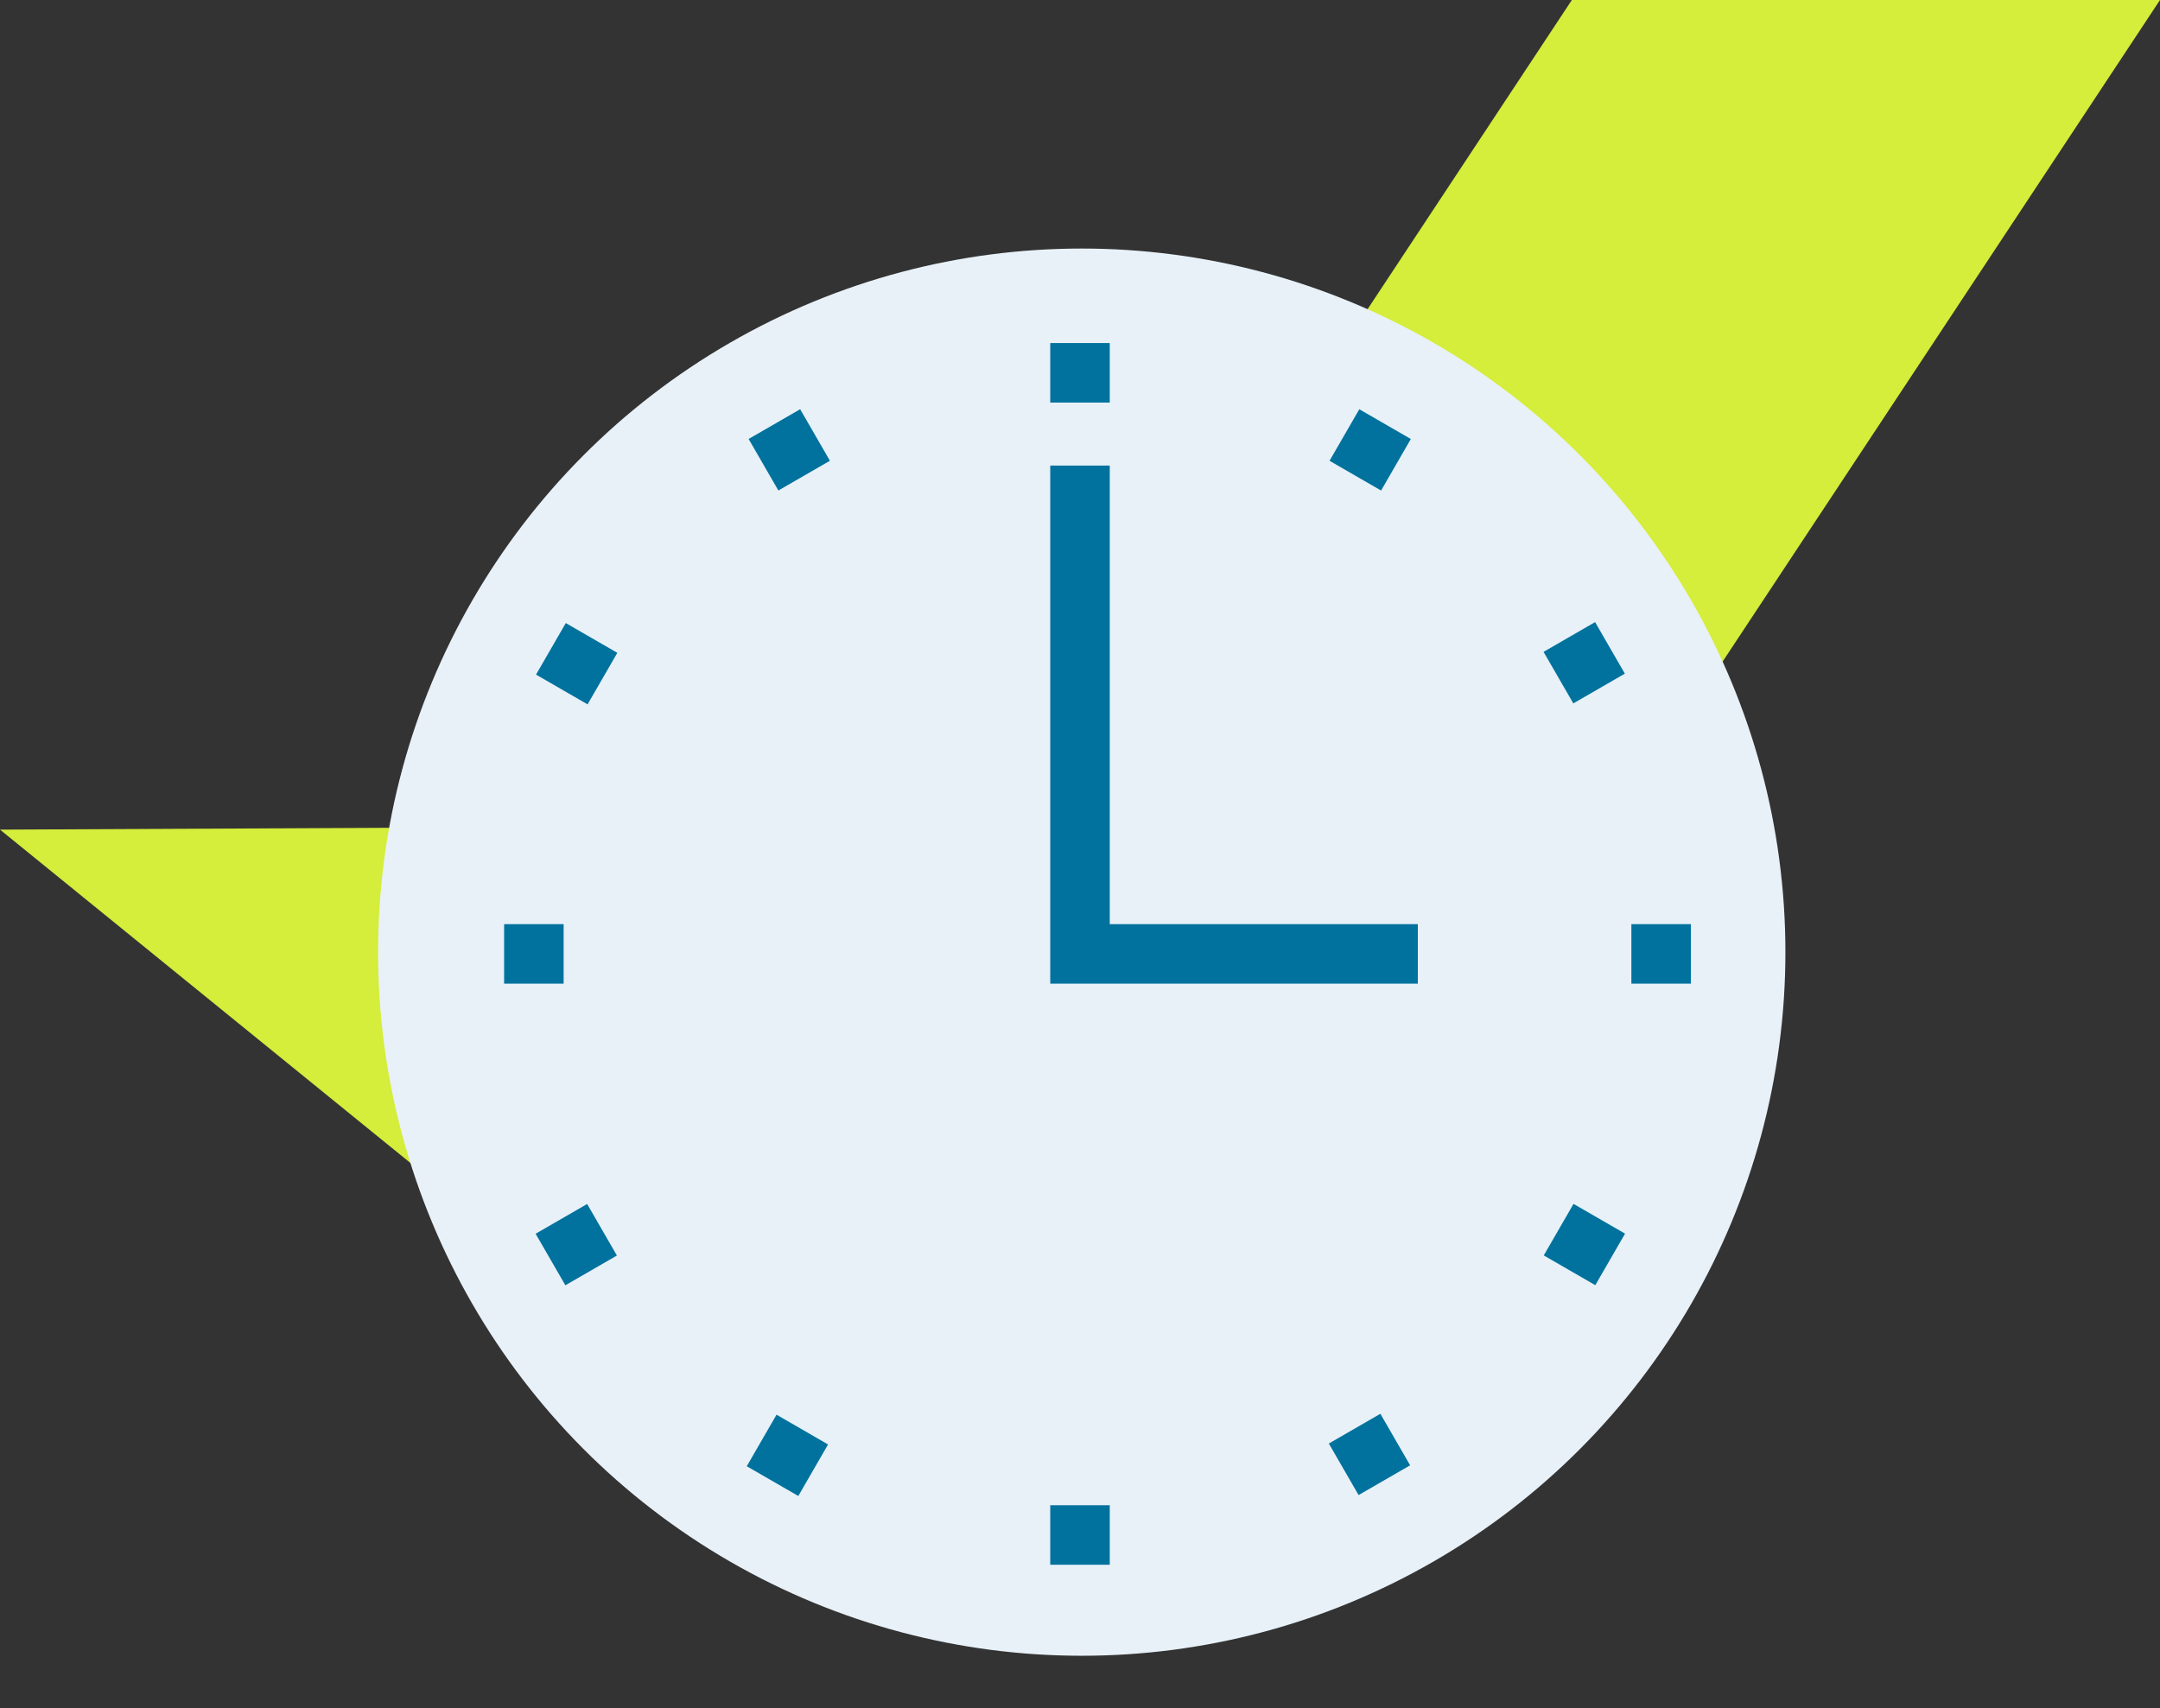
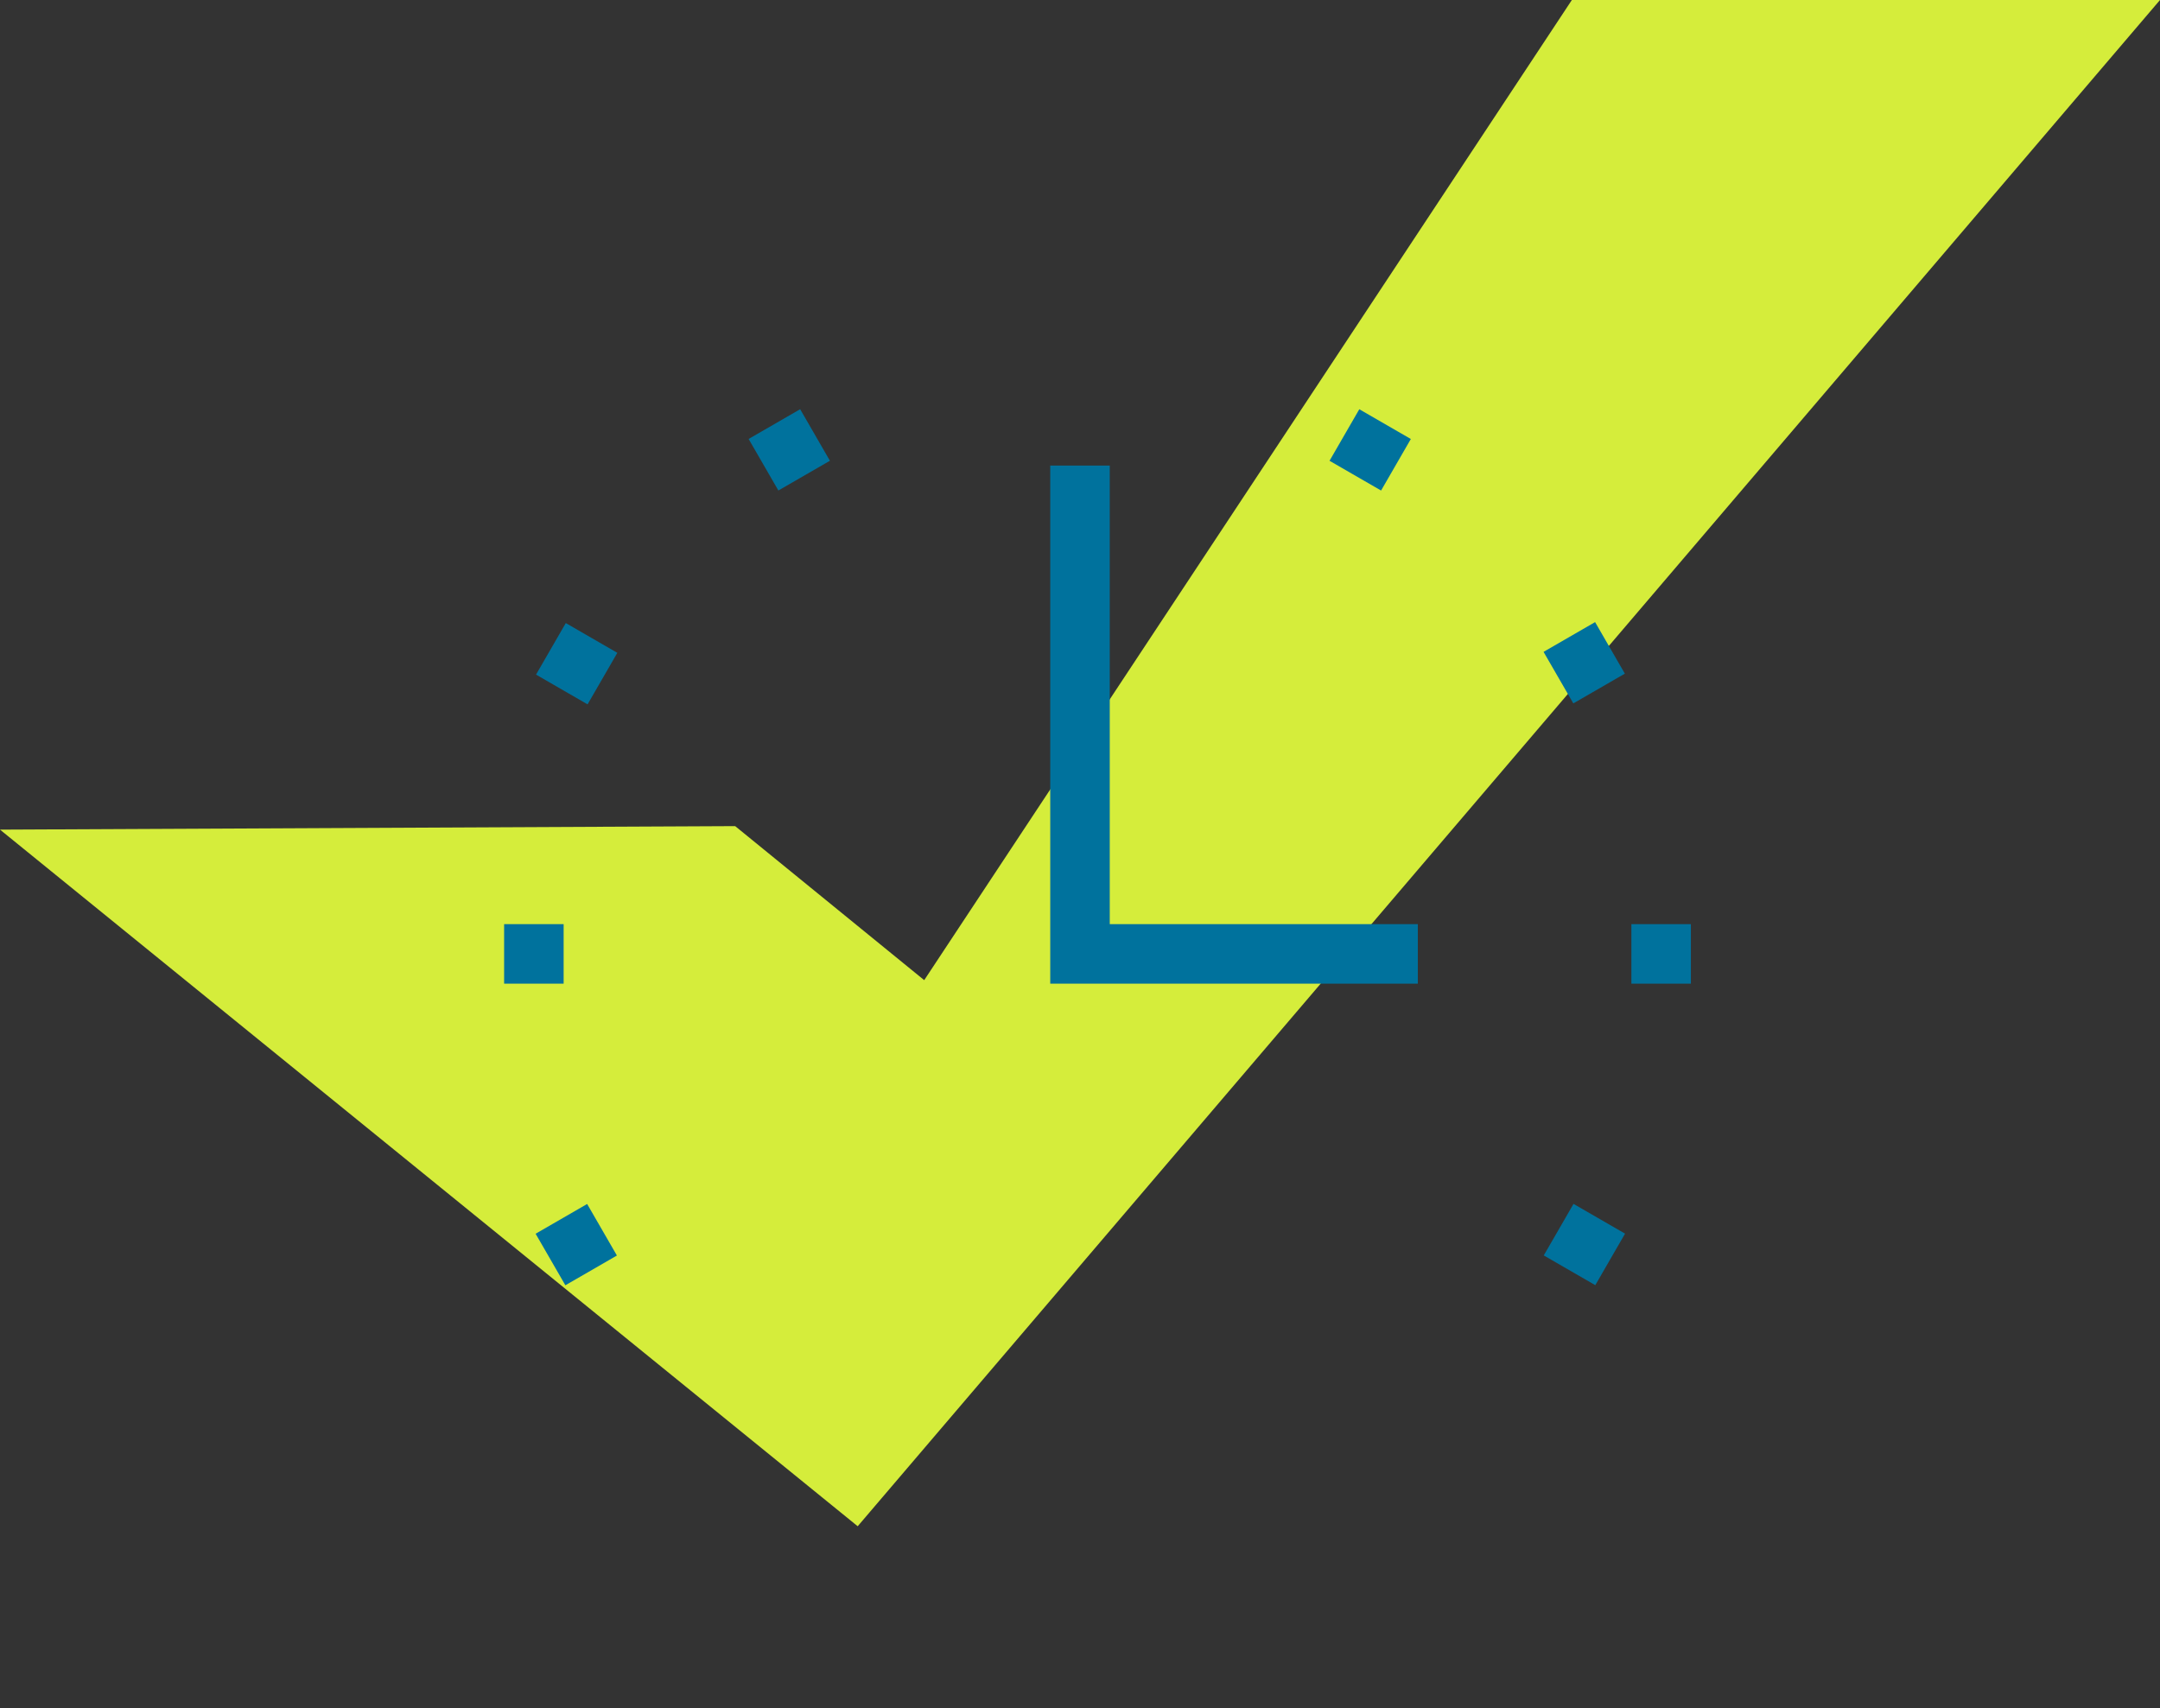
<svg xmlns="http://www.w3.org/2000/svg" id="Icons" x="0px" y="0px" viewBox="0 0 61.7 48.8" style="enable-background:new 0 0 61.7 48.8;" xml:space="preserve">
  <rect x="0" y="0" width="61.7" height="48.8" fill="#333333" stroke="none" />
  <style type="text/css">	.st0{fill:#D5ED3B;}	.st1{fill:#E8F1F8;}	.st2{fill:#00729D;}</style>
  <g>
    <g>
-       <path class="st0" d="M44.9,0L26.4,28L21,23.6L0,23.7l24.5,19.9c3.2,2.1,7.5,1.2,9.7-2l0,0L61.7,0H44.9z" />
+       <path class="st0" d="M44.9,0L26.4,28L21,23.6L0,23.7l24.5,19.9l0,0L61.7,0H44.9z" />
    </g>
    <g>
-       <circle class="st1" cx="30.9" cy="27.2" r="20.1" />
      <g>
        <g>
          <polygon class="st2" points="40.5,28.1 30,28.1 30,13.3 31.7,13.3 31.7,26.4 40.5,26.4     " />
        </g>
        <g>
-           <rect x="30" y="9.8" class="st2" width="1.7" height="1.7" />
-         </g>
+           </g>
        <g>
          <rect x="21.7" y="12" transform="matrix(0.866 -0.5 0.5 0.866 -3.408 12.998)" class="st2" width="1.7" height="1.7" />
        </g>
        <g>
          <rect x="15.6" y="18.1" transform="matrix(0.5 -0.866 0.866 0.5 -8.163 23.731)" class="st2" width="1.7" height="1.7" />
        </g>
        <g>
          <rect x="15.6" y="34.7" transform="matrix(0.866 -0.5 0.5 0.866 -15.56 12.994)" class="st2" width="1.7" height="1.7" />
        </g>
        <g>
-           <rect x="21.7" y="40.7" transform="matrix(0.5 -0.866 0.866 0.5 -24.765 40.328)" class="st2" width="1.7" height="1.7" />
-         </g>
+           </g>
        <g>
-           <rect x="30" y="43" class="st2" width="1.7" height="1.7" />
-         </g>
+           </g>
        <g>
-           <rect x="38.3" y="40.7" transform="matrix(0.866 -0.5 0.5 0.866 -15.56 25.141)" class="st2" width="1.7" height="1.7" />
-         </g>
+           </g>
        <g>
          <rect x="44.4" y="34.7" transform="matrix(0.5 -0.866 0.866 0.5 -8.153 56.964)" class="st2" width="1.7" height="1.7" />
        </g>
        <g>
          <rect x="46.6" y="26.4" class="st2" width="1.7" height="1.7" />
        </g>
        <g>
          <rect x="14.4" y="26.4" class="st2" width="1.7" height="1.7" />
        </g>
        <g>
          <rect x="44.4" y="18.1" transform="matrix(0.866 -0.5 0.5 0.866 -3.409 25.147)" class="st2" width="1.7" height="1.7" />
        </g>
        <g>
          <rect x="38.3" y="12" transform="matrix(0.5 -0.866 0.866 0.5 8.436 40.331)" class="st2" width="1.7" height="1.7" />
        </g>
      </g>
    </g>
  </g>
</svg>